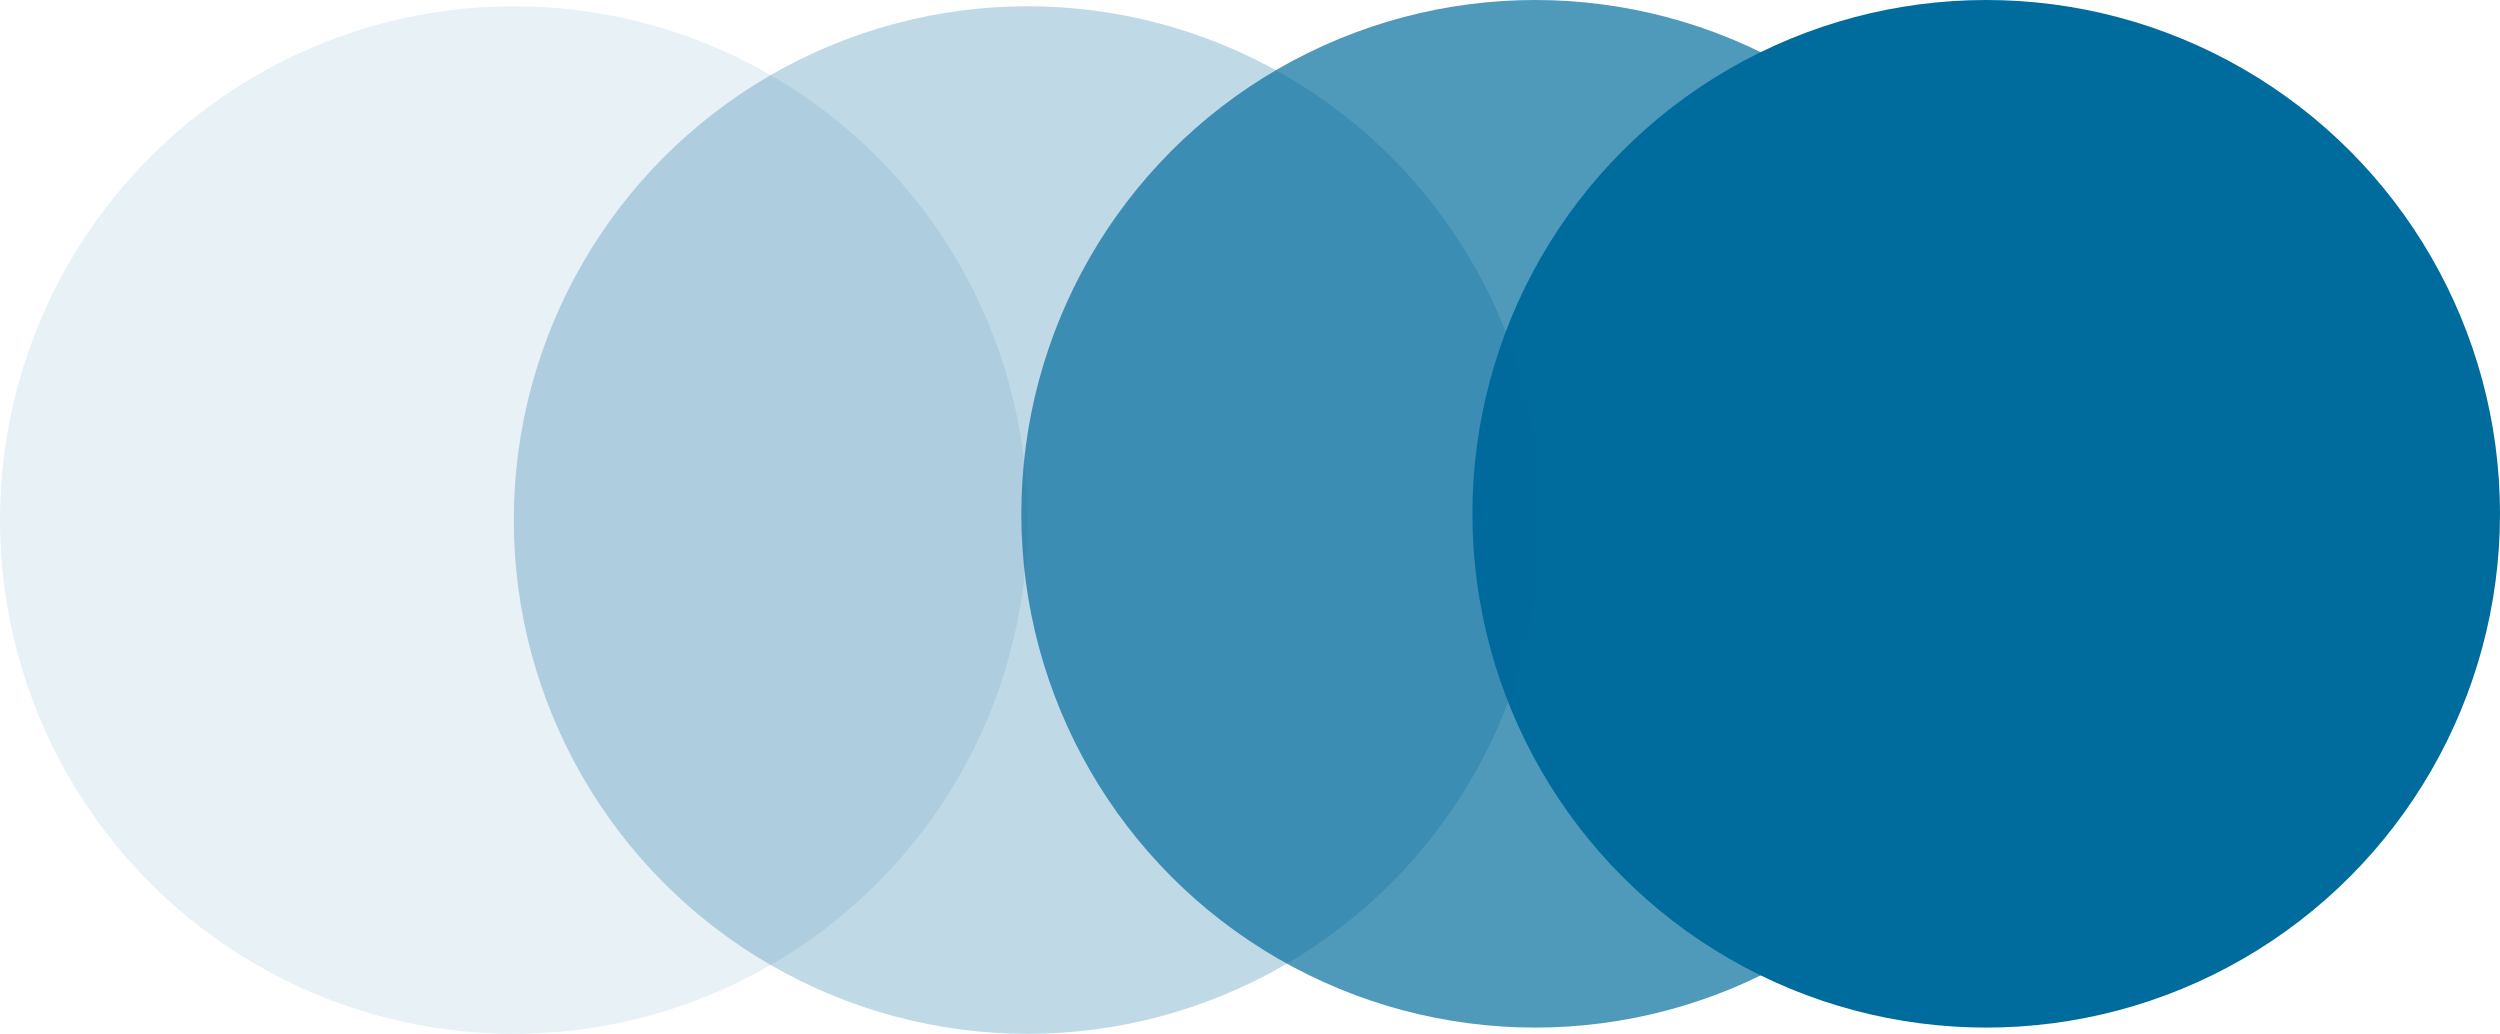
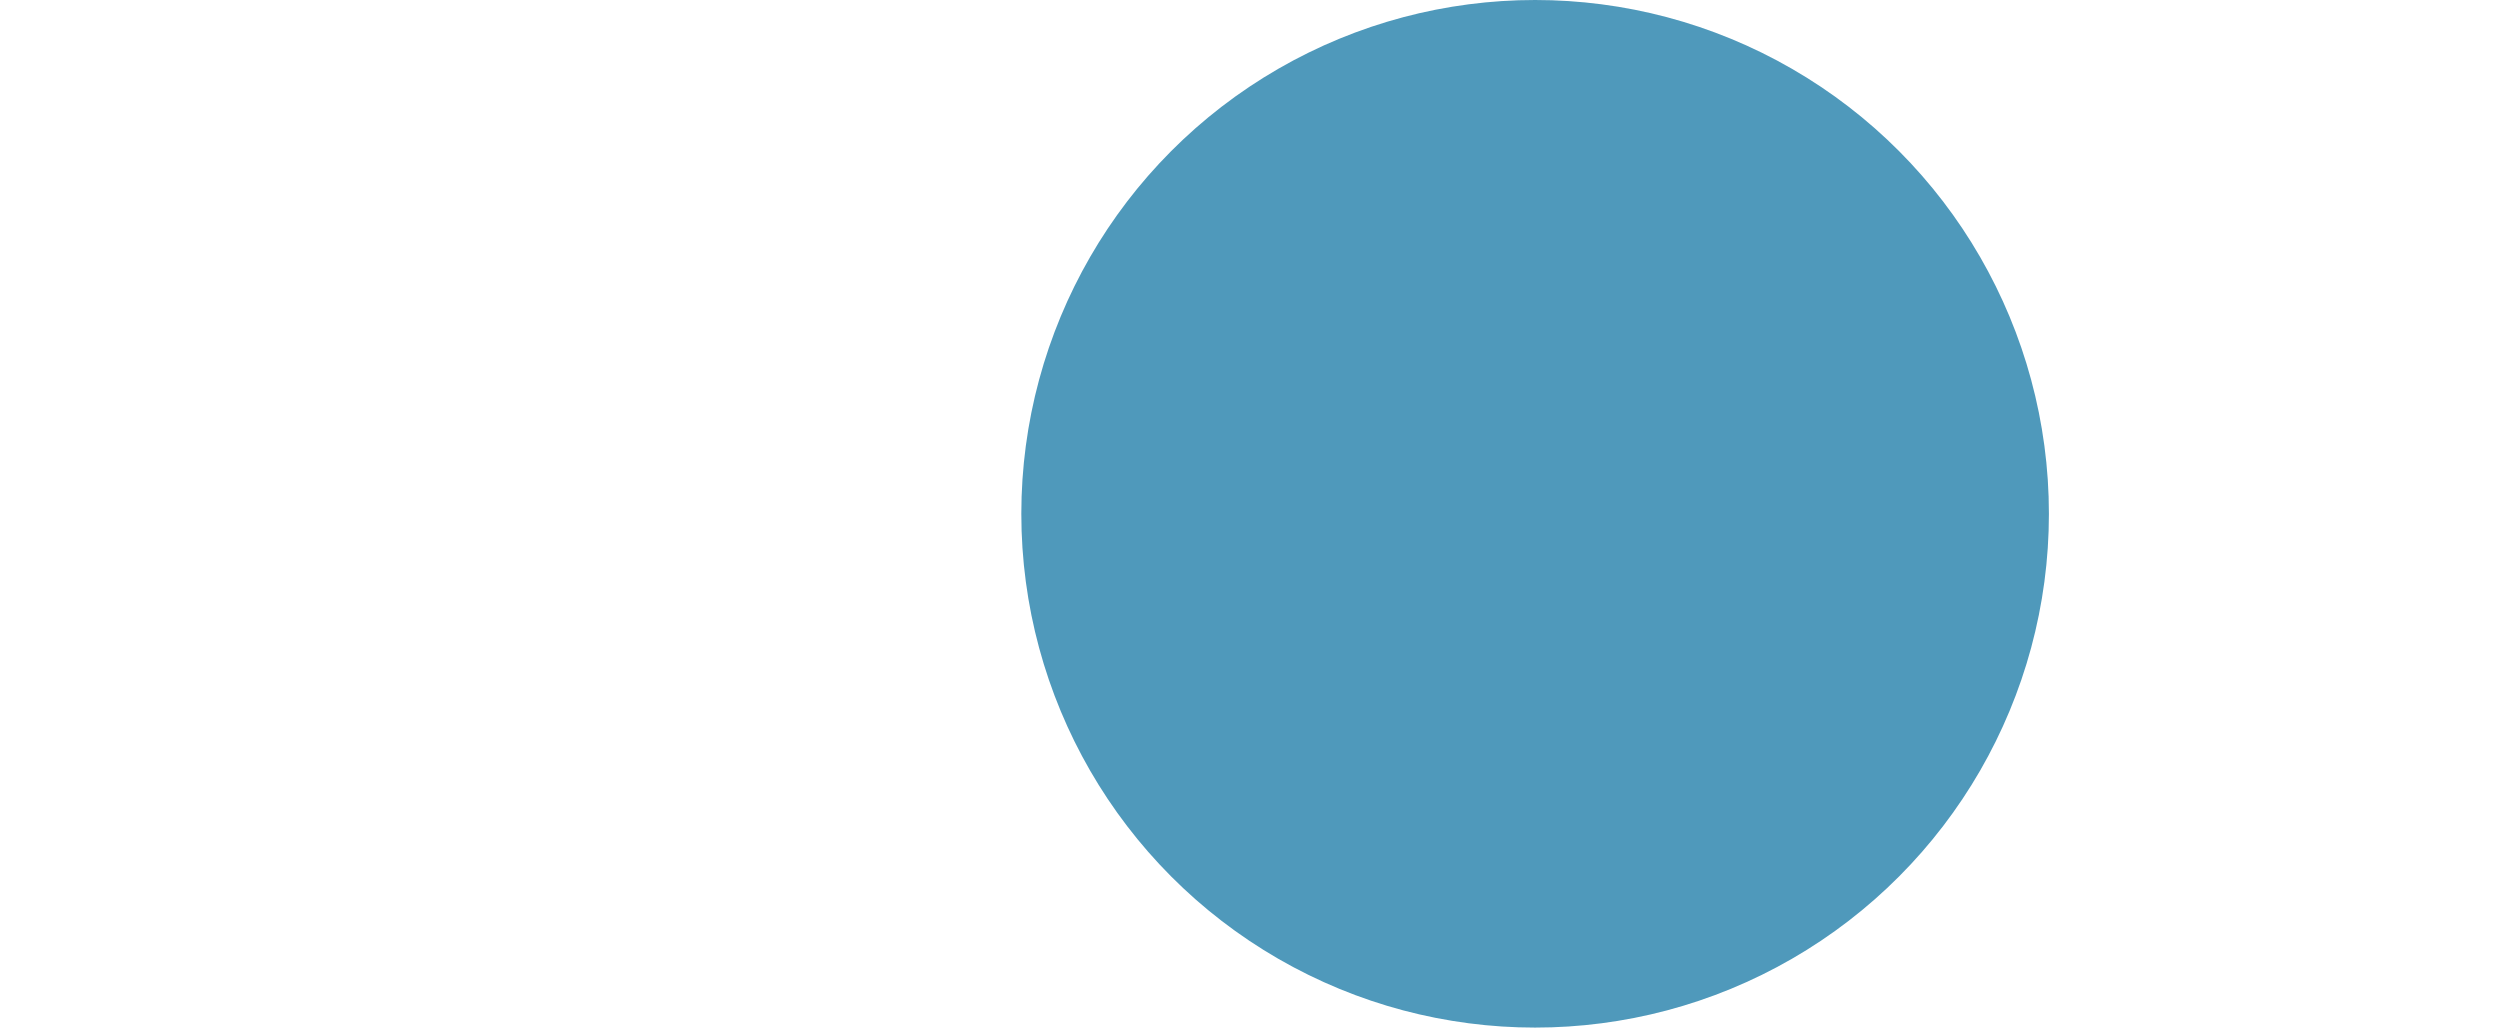
<svg xmlns="http://www.w3.org/2000/svg" id="Calque_1" data-name="Calque 1" viewBox="0 0 287.47 118.88">
  <defs>
    <style>.cls-1,.cls-2,.cls-3,.cls-4{fill:#006b9d;}.cls-2{opacity:0.69;}.cls-3{opacity:0.25;}.cls-4{opacity:0.09;}</style>
  </defs>
  <title>Picto-Display_Motion</title>
-   <circle class="cls-1" cx="228.39" cy="59.08" r="59.08" />
  <circle class="cls-2" cx="176.52" cy="59.08" r="59.08" />
-   <circle class="cls-3" cx="118.16" cy="59.8" r="59.08" />
-   <circle class="cls-4" cx="59.08" cy="59.8" r="59.08" />
</svg>